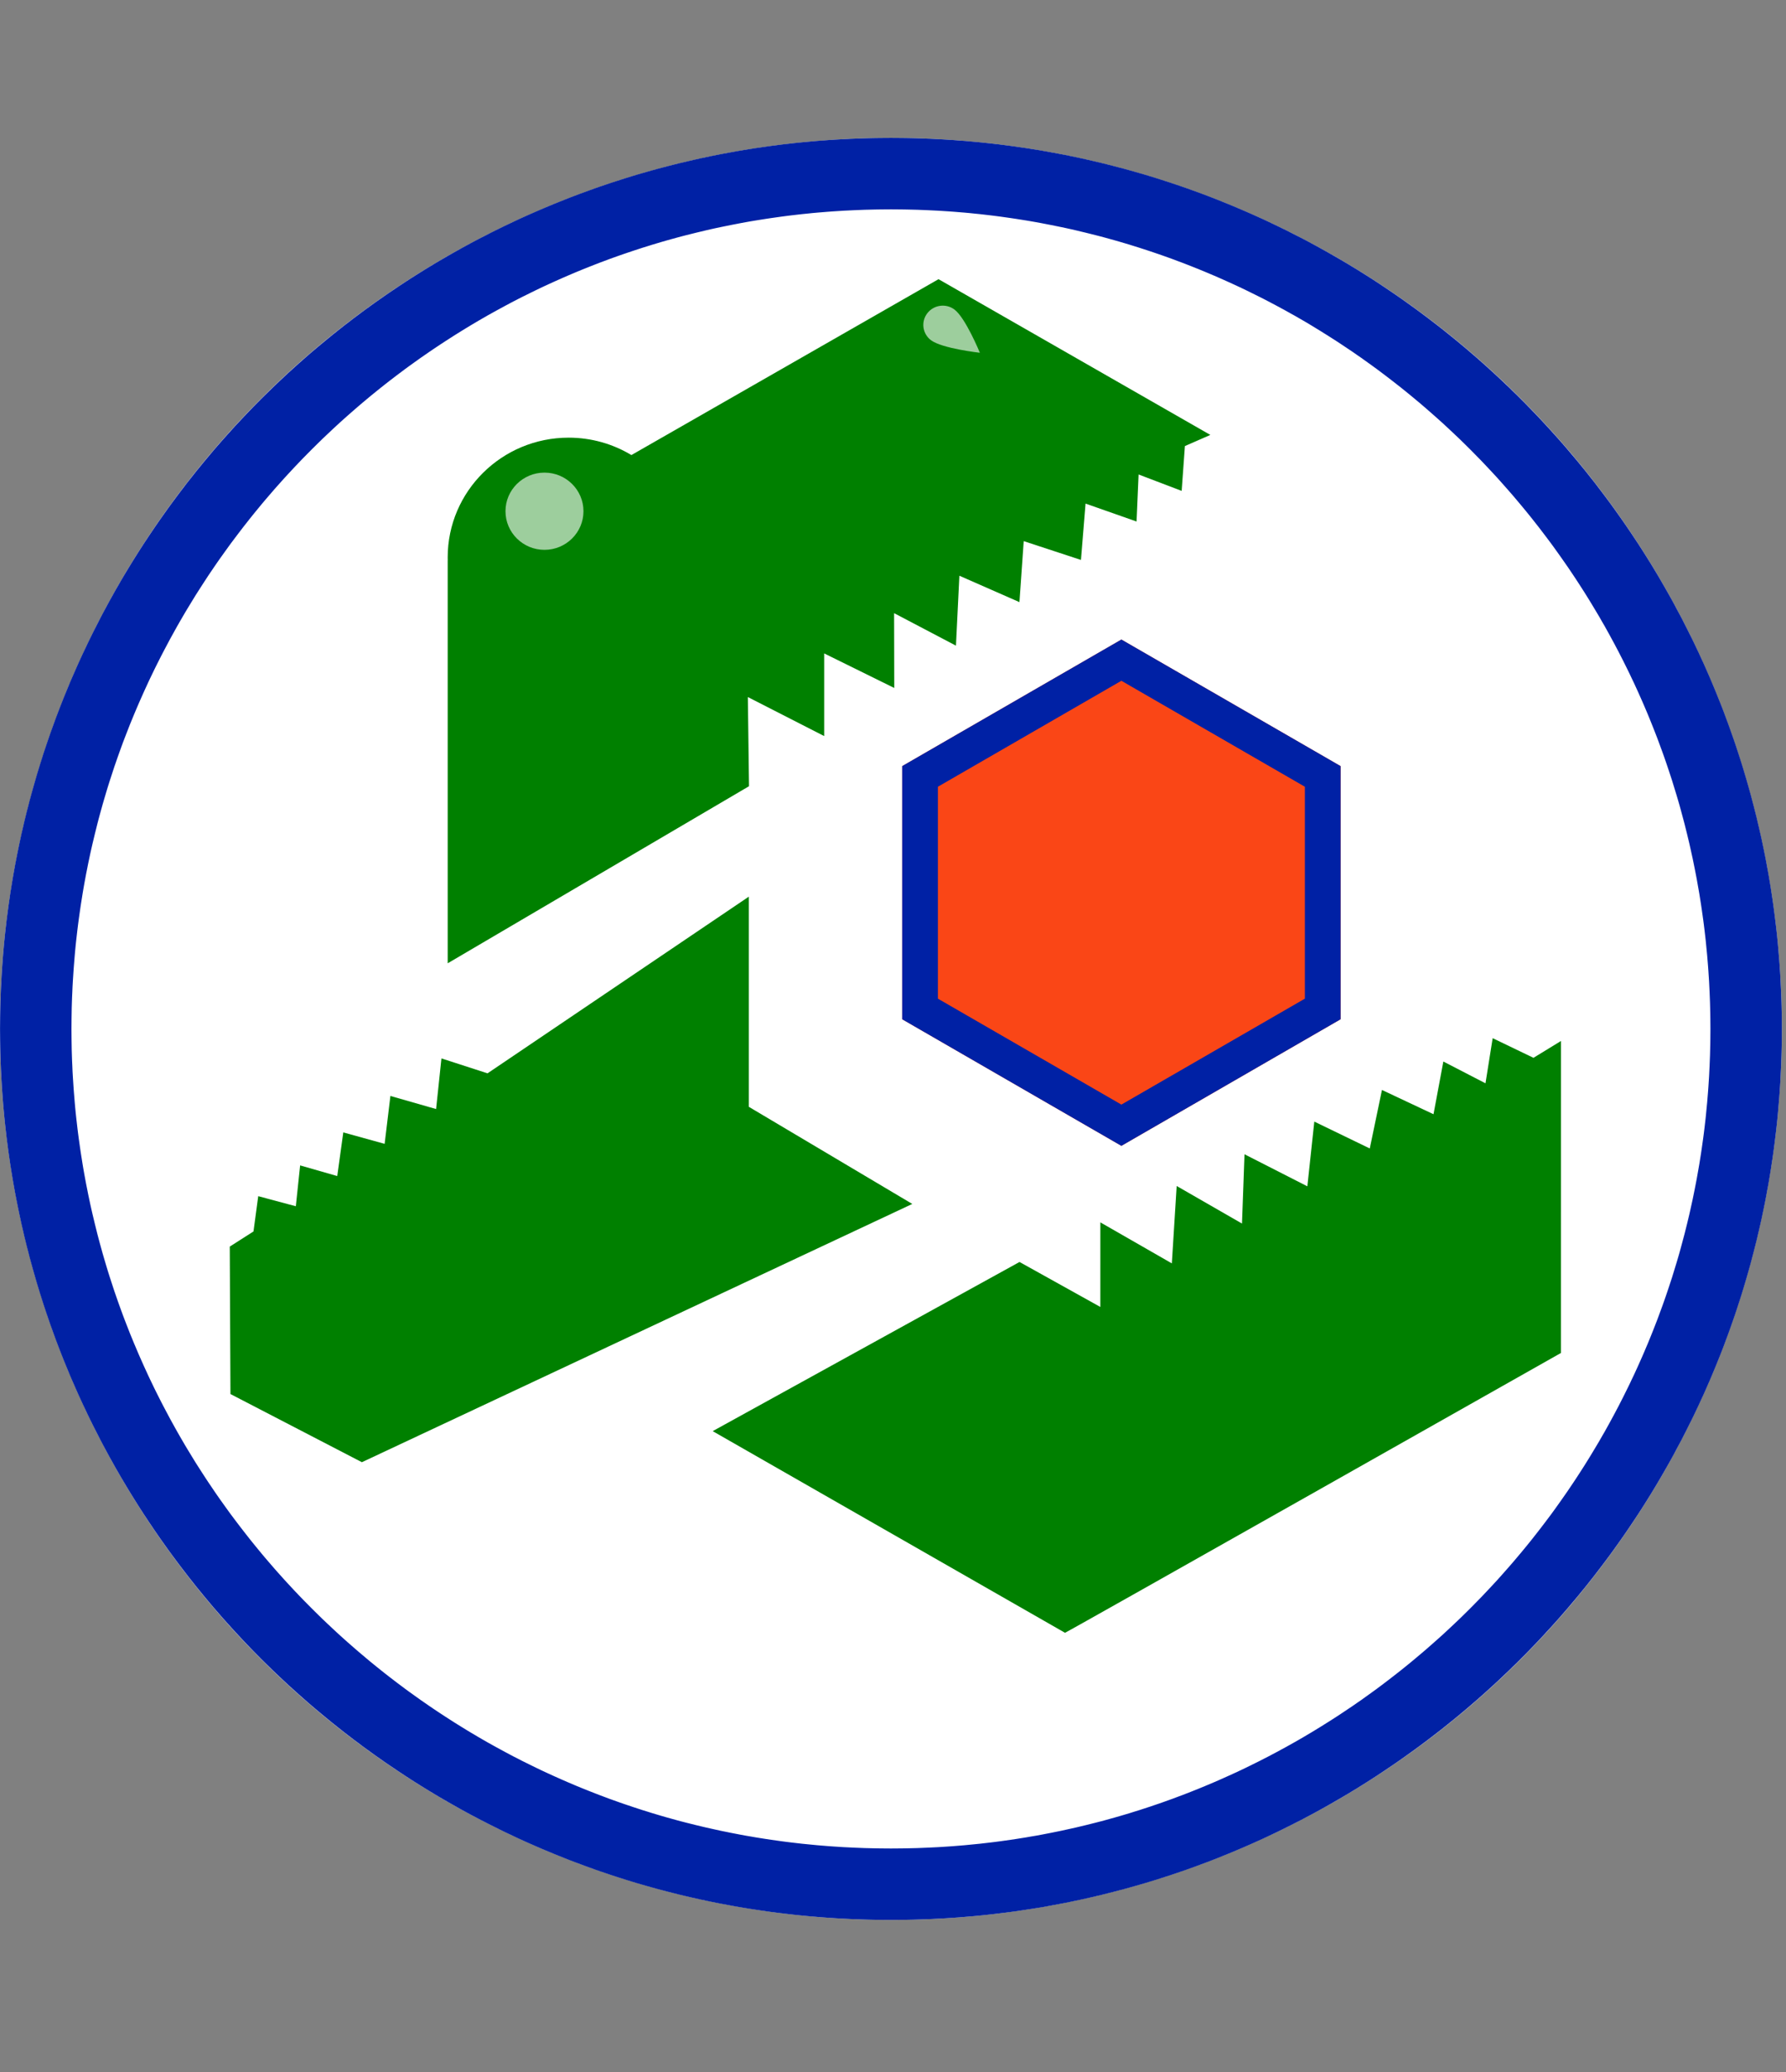
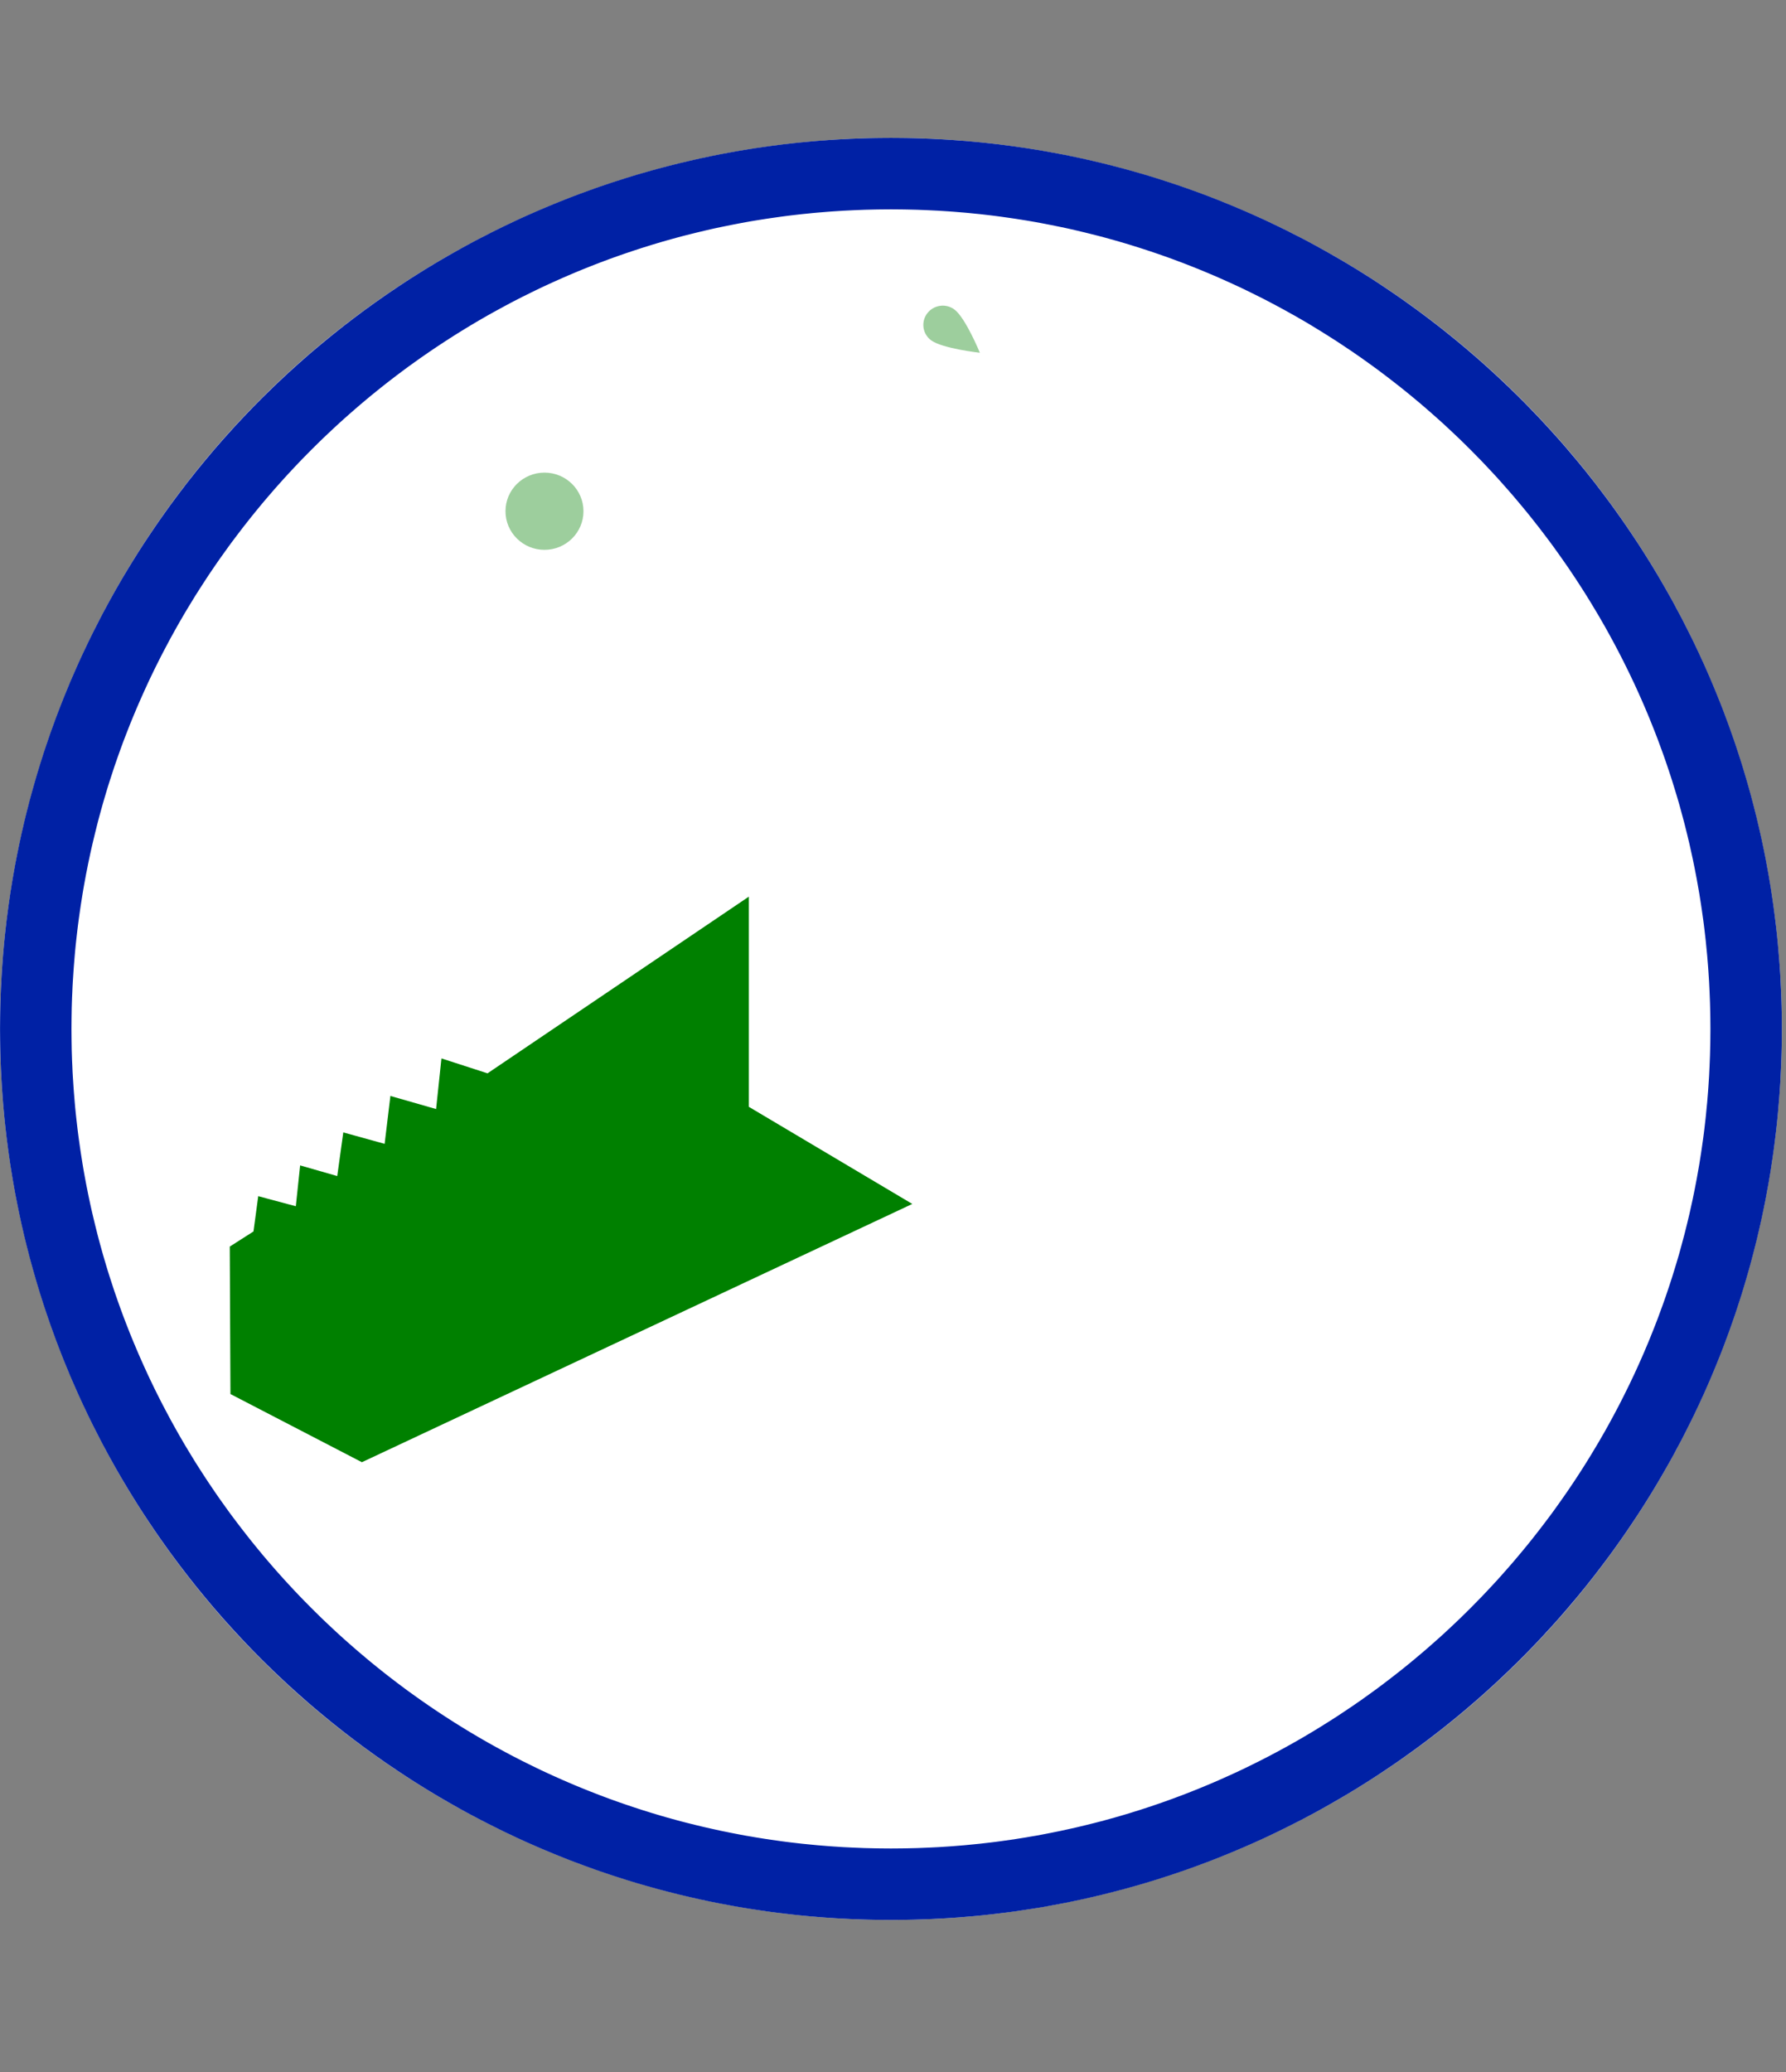
<svg xmlns="http://www.w3.org/2000/svg" width="100%" height="100%" viewBox="0 0 125 145" version="1.1" xml:space="preserve" style="fill-rule:evenodd;clip-rule:evenodd;stroke-linejoin:round;stroke-miterlimit:1.414;">
  <rect x="0" y="0" width="125" height="145" fill="#808080" stroke="none" />
  <g id="layer1" transform="matrix(1,0,0,1,-235.922,-349.889)">
    <g transform="matrix(2.957,0,0,2.957,259.598,184.991)">
      <circle cx="13.081" cy="80.116" r="21.087" style="fill:white;" />
      <path d="M13.217,59.03L13.353,59.031L13.489,59.033L13.625,59.036L13.76,59.04L13.895,59.045L14.03,59.05L14.165,59.057L14.3,59.064L14.434,59.072L14.568,59.081L14.702,59.091L14.836,59.101L14.969,59.113L15.103,59.125L15.236,59.138L15.368,59.152L15.501,59.167L15.633,59.182L15.765,59.199L15.897,59.216L16.028,59.234L16.159,59.253L16.29,59.272L16.421,59.293L16.551,59.314L16.682,59.336L16.812,59.359L16.941,59.383L17.07,59.407L17.2,59.432L17.328,59.458L17.457,59.485L17.585,59.512L17.713,59.541L17.841,59.57L17.968,59.6L18.095,59.63L18.222,59.662L18.348,59.694L18.474,59.727L18.6,59.76L18.726,59.795L18.851,59.83L18.976,59.866L19.1,59.902L19.225,59.94L19.349,59.978L19.472,60.017L19.595,60.057L19.718,60.097L19.841,60.138L19.963,60.18L20.085,60.222L20.207,60.266L20.328,60.31L20.449,60.354L20.57,60.4L20.69,60.446L20.81,60.493L20.929,60.541L21.048,60.589L21.167,60.638L21.285,60.688L21.404,60.738L21.521,60.789L21.639,60.841L21.755,60.893L21.872,60.946L21.988,61L22.104,61.055L22.219,61.11L22.334,61.166L22.449,61.222L22.563,61.28L22.677,61.338L22.791,61.396L22.904,61.455L23.016,61.515L23.129,61.576L23.24,61.637L23.352,61.699L23.463,61.762L23.573,61.825L23.684,61.889L23.793,61.953L23.903,62.018L24.012,62.084L24.12,62.15L24.228,62.217L24.336,62.285L24.443,62.353L24.55,62.422L24.656,62.492L24.762,62.562L24.867,62.633L24.972,62.704L25.077,62.776L25.181,62.849L25.284,62.922L25.387,62.996L25.49,63.07L25.592,63.145L25.694,63.221L25.795,63.297L25.896,63.374L25.996,63.451L26.096,63.529L26.196,63.608L26.294,63.687L26.393,63.767L26.491,63.847L26.588,63.928L26.685,64.009L26.781,64.091L26.877,64.174L26.973,64.257L27.068,64.341L27.162,64.425L27.256,64.51L27.349,64.595L27.442,64.681L27.535,64.768L27.626,64.855L27.718,64.942L27.808,65.031L27.899,65.119L27.988,65.208L28.078,65.298L28.166,65.388L28.254,65.479L28.342,65.57L28.429,65.662L28.516,65.755L28.601,65.847L28.687,65.941L28.772,66.035L28.856,66.129L28.94,66.224L29.023,66.319L29.105,66.415L29.187,66.512L29.269,66.609L29.35,66.706L29.43,66.804L29.51,66.902L29.589,67.001L29.668,67.101L29.746,67.2L29.823,67.301L29.9,67.402L29.976,67.503L30.052,67.605L30.127,67.707L30.201,67.809L30.275,67.913L30.348,68.016L30.421,68.12L30.493,68.225L30.564,68.33L30.635,68.435L30.705,68.541L30.775,68.647L30.844,68.754L30.912,68.861L30.98,68.969L31.047,69.077L31.113,69.185L31.179,69.294L31.244,69.403L31.308,69.513L31.372,69.623L31.435,69.734L31.498,69.845L31.56,69.956L31.621,70.068L31.681,70.181L31.741,70.293L31.801,70.406L31.859,70.52L31.917,70.634L31.974,70.748L32.031,70.862L32.087,70.977L32.142,71.093L32.197,71.209L32.25,71.325L32.304,71.441L32.356,71.558L32.408,71.676L32.459,71.793L32.509,71.911L32.559,72.03L32.608,72.149L32.656,72.268L32.704,72.387L32.751,72.507L32.797,72.627L32.842,72.748L32.887,72.869L32.931,72.99L32.974,73.112L33.017,73.234L33.059,73.356L33.1,73.479L33.14,73.601L33.18,73.725L33.219,73.848L33.257,73.972L33.294,74.097L33.331,74.221L33.367,74.346L33.402,74.471L33.437,74.597L33.47,74.723L33.503,74.849L33.535,74.975L33.567,75.102L33.597,75.229L33.627,75.356L33.656,75.484L33.685,75.612L33.712,75.74L33.739,75.869L33.765,75.997L33.79,76.126L33.814,76.256L33.838,76.385L33.861,76.515L33.883,76.645L33.904,76.776L33.924,76.906L33.944,77.037L33.963,77.169L33.981,77.3L33.998,77.432L34.014,77.564L34.03,77.696L34.045,77.829L34.059,77.961L34.072,78.094L34.084,78.227L34.095,78.361L34.106,78.495L34.116,78.628L34.125,78.763L34.133,78.897L34.14,79.032L34.146,79.166L34.152,79.301L34.157,79.437L34.161,79.572L34.164,79.708L34.166,79.844L34.167,79.98L34.168,80.116L34.167,80.252L34.166,80.388L34.164,80.524L34.161,80.66L34.157,80.795L34.152,80.931L34.146,81.066L34.14,81.2L34.133,81.335L34.125,81.469L34.116,81.603L34.106,81.737L34.095,81.871L34.084,82.005L34.072,82.138L34.059,82.271L34.045,82.403L34.03,82.536L34.014,82.668L33.998,82.8L33.981,82.932L33.963,83.063L33.944,83.195L33.924,83.325L33.904,83.456L33.883,83.587L33.861,83.717L33.838,83.847L33.814,83.976L33.79,84.106L33.765,84.235L33.739,84.363L33.712,84.492L33.685,84.62L33.656,84.748L33.627,84.876L33.597,85.003L33.567,85.13L33.535,85.257L33.503,85.383L33.47,85.509L33.437,85.635L33.402,85.761L33.367,85.886L33.331,86.011L33.294,86.135L33.257,86.26L33.219,86.384L33.18,86.507L33.14,86.63L33.1,86.753L33.059,86.876L33.017,86.998L32.974,87.12L32.931,87.242L32.887,87.363L32.842,87.484L32.797,87.605L32.751,87.725L32.704,87.845L32.656,87.964L32.608,88.083L32.559,88.202L32.509,88.321L32.459,88.439L32.408,88.556L32.356,88.674L32.304,88.791L32.25,88.907L32.197,89.023L32.142,89.139L32.087,89.255L32.031,89.37L31.974,89.484L31.917,89.598L31.859,89.712L31.801,89.826L31.741,89.939L31.681,90.051L31.621,90.164L31.56,90.276L31.498,90.387L31.435,90.498L31.372,90.609L31.308,90.719L31.244,90.828L31.179,90.938L31.113,91.047L31.047,91.155L30.98,91.263L30.912,91.371L30.844,91.478L30.775,91.585L30.705,91.691L30.635,91.797L30.564,91.902L30.493,92.007L30.421,92.112L30.348,92.216L30.275,92.319L30.201,92.423L30.127,92.525L30.052,92.627L29.976,92.729L29.9,92.83L29.823,92.931L29.746,93.031L29.668,93.131L29.589,93.231L29.51,93.33L29.43,93.428L29.35,93.526L29.269,93.623L29.187,93.72L29.105,93.817L29.023,93.912L28.94,94.008L28.856,94.103L28.772,94.197L28.687,94.291L28.601,94.384L28.516,94.477L28.429,94.57L28.342,94.662L28.254,94.753L28.166,94.844L28.078,94.934L27.988,95.024L27.899,95.113L27.808,95.201L27.718,95.29L27.626,95.377L27.535,95.464L27.442,95.551L27.349,95.637L27.256,95.722L27.162,95.807L27.068,95.891L26.973,95.975L26.877,96.058L26.781,96.141L26.685,96.223L26.588,96.304L26.491,96.385L26.393,96.465L26.294,96.545L26.196,96.624L26.096,96.703L25.996,96.781L25.896,96.858L25.795,96.935L25.694,97.011L25.592,97.087L25.49,97.162L25.387,97.236L25.284,97.31L25.181,97.383L25.077,97.456L24.972,97.528L24.867,97.599L24.762,97.67L24.656,97.74L24.55,97.81L24.443,97.879L24.336,97.947L24.228,98.015L24.12,98.082L24.012,98.148L23.903,98.214L23.793,98.279L23.684,98.343L23.573,98.407L23.463,98.47L23.352,98.533L23.24,98.595L23.129,98.656L23.016,98.717L22.904,98.776L22.791,98.836L22.677,98.894L22.563,98.952L22.449,99.009L22.334,99.066L22.219,99.122L22.104,99.177L21.988,99.232L21.872,99.286L21.755,99.339L21.639,99.391L21.521,99.443L21.404,99.494L21.285,99.544L21.167,99.594L21.048,99.643L20.929,99.691L20.81,99.739L20.69,99.786L20.57,99.832L20.449,99.877L20.328,99.922L20.207,99.966L20.085,100.01L19.963,100.052L19.841,100.094L19.718,100.135L19.595,100.175L19.472,100.215L19.349,100.254L19.225,100.292L19.1,100.33L18.976,100.366L18.851,100.402L18.726,100.437L18.6,100.472L18.474,100.505L18.348,100.538L18.222,100.57L18.095,100.602L17.968,100.632L17.841,100.662L17.713,100.691L17.585,100.72L17.457,100.747L17.328,100.774L17.2,100.8L17.07,100.825L16.941,100.849L16.812,100.873L16.682,100.896L16.551,100.918L16.421,100.939L16.29,100.959L16.159,100.979L16.028,100.998L15.897,101.016L15.765,101.033L15.633,101.049L15.501,101.065L15.368,101.08L15.236,101.094L15.103,101.107L14.969,101.119L14.836,101.13L14.702,101.141L14.568,101.151L14.434,101.16L14.3,101.168L14.165,101.175L14.03,101.182L13.895,101.187L13.76,101.192L13.625,101.196L13.489,101.199L13.353,101.201L13.217,101.202L13.081,101.203L12.945,101.202L12.809,101.201L12.673,101.199L12.537,101.196L12.402,101.192L12.266,101.187L12.131,101.182L11.996,101.175L11.862,101.168L11.727,101.16L11.593,101.151L11.459,101.141L11.326,101.13L11.192,101.119L11.059,101.107L10.926,101.094L10.793,101.08L10.661,101.065L10.529,101.049L10.397,101.033L10.265,101.016L10.134,100.998L10.002,100.979L9.871,100.959L9.741,100.939L9.61,100.918L9.48,100.896L9.35,100.873L9.221,100.849L9.091,100.825L8.962,100.8L8.833,100.774L8.705,100.747L8.577,100.72L8.449,100.691L8.321,100.662L8.194,100.632L8.067,100.602L7.94,100.57L7.814,100.538L7.687,100.505L7.562,100.472L7.436,100.437L7.311,100.402L7.186,100.366L7.061,100.33L6.937,100.292L6.813,100.254L6.69,100.215L6.566,100.175L6.443,100.135L6.321,100.094L6.198,100.052L6.077,100.01L5.955,99.966L5.834,99.922L5.713,99.877L5.592,99.832L5.472,99.786L5.352,99.739L5.233,99.691L5.113,99.643L4.995,99.594L4.876,99.544L4.758,99.494L4.641,99.443L4.523,99.391L4.406,99.339L4.29,99.286L4.174,99.232L4.058,99.177L3.942,99.122L3.827,99.066L3.713,99.009L3.598,98.952L3.485,98.894L3.371,98.836L3.258,98.776L3.145,98.717L3.033,98.656L2.921,98.595L2.81,98.533L2.699,98.47L2.588,98.407L2.478,98.343L2.368,98.279L2.259,98.214L2.15,98.148L2.042,98.082L1.934,98.015L1.826,97.947L1.719,97.879L1.612,97.81L1.506,97.74L1.4,97.67L1.295,97.599L1.19,97.528L1.085,97.456L0.981,97.383L0.877,97.31L0.774,97.236L0.672,97.162L0.569,97.087L0.468,97.011L0.366,96.935L0.266,96.858L0.165,96.781L0.066,96.703L-0.034,96.624L-0.133,96.545L-0.231,96.465L-0.329,96.385L-0.426,96.304L-0.523,96.223L-0.62,96.141L-0.716,96.058L-0.811,95.975L-0.906,95.891L-1,95.807L-1.094,95.722L-1.188,95.637L-1.28,95.551L-1.373,95.464L-1.465,95.377L-1.556,95.29L-1.647,95.201L-1.737,95.113L-1.827,95.024L-1.916,94.934L-2.005,94.844L-2.093,94.753L-2.18,94.662L-2.267,94.57L-2.354,94.477L-2.44,94.384L-2.525,94.291L-2.61,94.197L-2.694,94.103L-2.778,94.008L-2.861,93.912L-2.944,93.817L-3.026,93.72L-3.107,93.623L-3.188,93.526L-3.268,93.428L-3.348,93.33L-3.427,93.231L-3.506,93.131L-3.584,93.031L-3.661,92.931L-3.738,92.83L-3.814,92.729L-3.89,92.627L-3.965,92.525L-4.039,92.423L-4.113,92.319L-4.186,92.216L-4.259,92.112L-4.331,92.007L-4.402,91.902L-4.473,91.797L-4.543,91.691L-4.613,91.585L-4.682,91.478L-4.75,91.371L-4.818,91.263L-4.885,91.155L-4.951,91.047L-5.017,90.938L-5.082,90.828L-5.147,90.719L-5.21,90.609L-5.274,90.498L-5.336,90.387L-5.398,90.276L-5.459,90.164L-5.52,90.051L-5.58,89.939L-5.639,89.826L-5.697,89.712L-5.755,89.598L-5.813,89.484L-5.869,89.37L-5.925,89.255L-5.98,89.139L-6.035,89.023L-6.089,88.907L-6.142,88.791L-6.194,88.674L-6.246,88.556L-6.297,88.439L-6.348,88.321L-6.397,88.202L-6.446,88.083L-6.495,87.964L-6.542,87.845L-6.589,87.725L-6.635,87.605L-6.681,87.484L-6.725,87.363L-6.769,87.242L-6.813,87.12L-6.855,86.998L-6.897,86.876L-6.938,86.753L-6.979,86.63L-7.018,86.507L-7.057,86.384L-7.095,86.26L-7.133,86.135L-7.169,86.011L-7.205,85.886L-7.24,85.761L-7.275,85.635L-7.309,85.509L-7.341,85.383L-7.374,85.257L-7.405,85.13L-7.436,85.003L-7.465,84.876L-7.495,84.748L-7.523,84.62L-7.55,84.492L-7.577,84.363L-7.603,84.235L-7.628,84.106L-7.653,83.976L-7.676,83.847L-7.699,83.717L-7.721,83.587L-7.742,83.456L-7.763,83.325L-7.782,83.195L-7.801,83.063L-7.819,82.932L-7.836,82.8L-7.853,82.668L-7.868,82.536L-7.883,82.403L-7.897,82.271L-7.91,82.138L-7.922,82.005L-7.934,81.871L-7.944,81.737L-7.954,81.603L-7.963,81.469L-7.971,81.335L-7.978,81.2L-7.985,81.066L-7.99,80.931L-7.995,80.795L-7.999,80.66L-8.002,80.524L-8.004,80.388L-8.005,80.252L-8.006,80.116L-8.005,79.98L-8.004,79.844L-8.002,79.708L-7.999,79.572L-7.995,79.437L-7.99,79.301L-7.985,79.166L-7.978,79.032L-7.971,78.897L-7.963,78.763L-7.954,78.628L-7.944,78.495L-7.934,78.361L-7.922,78.227L-7.91,78.094L-7.897,77.961L-7.883,77.829L-7.868,77.696L-7.853,77.564L-7.836,77.432L-7.819,77.3L-7.801,77.169L-7.782,77.037L-7.763,76.906L-7.742,76.776L-7.721,76.645L-7.699,76.515L-7.676,76.385L-7.653,76.256L-7.628,76.126L-7.603,75.997L-7.577,75.869L-7.55,75.74L-7.523,75.612L-7.495,75.484L-7.465,75.356L-7.436,75.229L-7.405,75.102L-7.374,74.975L-7.341,74.849L-7.309,74.723L-7.275,74.597L-7.24,74.471L-7.205,74.346L-7.169,74.221L-7.133,74.097L-7.095,73.972L-7.057,73.848L-7.018,73.725L-6.979,73.601L-6.938,73.479L-6.897,73.356L-6.855,73.234L-6.813,73.112L-6.769,72.99L-6.725,72.869L-6.681,72.748L-6.635,72.627L-6.589,72.507L-6.542,72.387L-6.495,72.268L-6.446,72.149L-6.397,72.03L-6.348,71.911L-6.297,71.793L-6.246,71.676L-6.194,71.558L-6.142,71.441L-6.089,71.325L-6.035,71.209L-5.98,71.093L-5.925,70.977L-5.869,70.862L-5.813,70.748L-5.755,70.634L-5.697,70.52L-5.639,70.406L-5.58,70.293L-5.52,70.181L-5.459,70.068L-5.398,69.956L-5.336,69.845L-5.274,69.734L-5.21,69.623L-5.147,69.513L-5.082,69.403L-5.017,69.294L-4.951,69.185L-4.885,69.077L-4.818,68.969L-4.75,68.861L-4.682,68.754L-4.613,68.647L-4.543,68.541L-4.473,68.435L-4.402,68.33L-4.331,68.225L-4.259,68.12L-4.186,68.016L-4.113,67.913L-4.039,67.809L-3.965,67.707L-3.89,67.605L-3.814,67.503L-3.738,67.402L-3.661,67.301L-3.584,67.2L-3.506,67.101L-3.427,67.001L-3.348,66.902L-3.268,66.804L-3.188,66.706L-3.107,66.609L-3.026,66.512L-2.944,66.415L-2.861,66.319L-2.778,66.224L-2.694,66.129L-2.61,66.035L-2.525,65.941L-2.44,65.847L-2.354,65.755L-2.267,65.662L-2.18,65.57L-2.093,65.479L-2.005,65.388L-1.916,65.298L-1.827,65.208L-1.737,65.119L-1.647,65.031L-1.556,64.942L-1.465,64.855L-1.373,64.768L-1.28,64.681L-1.188,64.595L-1.094,64.51L-1,64.425L-0.906,64.341L-0.811,64.257L-0.716,64.174L-0.62,64.091L-0.523,64.009L-0.426,63.928L-0.329,63.847L-0.231,63.767L-0.133,63.687L-0.034,63.608L0.066,63.529L0.165,63.451L0.266,63.374L0.366,63.297L0.468,63.221L0.569,63.145L0.672,63.07L0.774,62.996L0.877,62.922L0.981,62.849L1.085,62.776L1.19,62.704L1.295,62.633L1.4,62.562L1.506,62.492L1.612,62.422L1.719,62.353L1.826,62.285L1.934,62.217L2.042,62.15L2.15,62.084L2.259,62.018L2.368,61.953L2.478,61.889L2.588,61.825L2.699,61.762L2.81,61.699L2.921,61.637L3.033,61.576L3.145,61.515L3.258,61.455L3.371,61.396L3.485,61.338L3.598,61.28L3.713,61.222L3.827,61.166L3.942,61.11L4.058,61.055L4.174,61L4.29,60.946L4.406,60.893L4.523,60.841L4.641,60.789L4.758,60.738L4.876,60.688L4.995,60.638L5.113,60.589L5.233,60.541L5.352,60.493L5.472,60.446L5.592,60.4L5.713,60.354L5.834,60.31L5.955,60.266L6.077,60.222L6.198,60.18L6.321,60.138L6.443,60.097L6.566,60.057L6.69,60.017L6.813,59.978L6.937,59.94L7.061,59.902L7.186,59.866L7.311,59.83L7.436,59.795L7.562,59.76L7.687,59.727L7.814,59.694L7.94,59.662L8.067,59.63L8.194,59.6L8.321,59.57L8.449,59.541L8.577,59.512L8.705,59.485L8.833,59.458L8.962,59.432L9.091,59.407L9.221,59.383L9.35,59.359L9.48,59.336L9.61,59.314L9.741,59.293L9.871,59.272L10.002,59.253L10.134,59.234L10.265,59.216L10.397,59.199L10.529,59.182L10.661,59.167L10.793,59.152L10.926,59.138L11.059,59.125L11.192,59.113L11.326,59.101L11.459,59.091L11.593,59.081L11.727,59.072L11.862,59.064L11.996,59.057L12.131,59.05L12.266,59.045L12.402,59.04L12.537,59.036L12.673,59.033L12.809,59.031L12.945,59.03L13.081,59.029L13.217,59.03ZM12.955,60.721L12.83,60.722L12.705,60.724L12.58,60.727L12.455,60.73L12.331,60.735L12.206,60.74L12.082,60.746L11.958,60.752L11.835,60.76L11.711,60.768L11.588,60.777L11.465,60.787L11.342,60.797L11.22,60.808L11.097,60.821L10.975,60.833L10.853,60.847L10.732,60.861L10.61,60.876L10.489,60.892L10.368,60.909L10.248,60.926L10.127,60.944L10.007,60.963L9.887,60.982L9.767,61.002L9.648,61.023L9.529,61.045L9.41,61.068L9.291,61.091L9.173,61.115L9.055,61.139L8.937,61.164L8.819,61.19L8.702,61.217L8.585,61.245L8.468,61.273L8.352,61.302L8.235,61.331L8.119,61.361L8.004,61.392L7.888,61.424L7.773,61.456L7.658,61.489L7.544,61.523L7.43,61.557L7.316,61.593L7.202,61.628L7.089,61.665L6.976,61.702L6.863,61.74L6.751,61.778L6.639,61.817L6.527,61.857L6.415,61.897L6.304,61.939L6.194,61.98L6.083,62.023L5.973,62.066L5.863,62.11L5.753,62.154L5.644,62.199L5.535,62.245L5.427,62.291L5.319,62.338L5.211,62.386L5.103,62.434L4.996,62.483L4.889,62.532L4.783,62.582L4.677,62.633L4.571,62.685L4.466,62.737L4.36,62.789L4.256,62.842L4.151,62.896L4.047,62.951L3.944,63.006L3.841,63.062L3.738,63.118L3.635,63.175L3.533,63.232L3.432,63.29L3.33,63.349L3.229,63.408L3.129,63.468L3.028,63.529L2.929,63.59L2.829,63.652L2.73,63.714L2.632,63.777L2.534,63.84L2.436,63.904L2.338,63.969L2.241,64.034L2.145,64.099L2.049,64.166L1.953,64.232L1.858,64.3L1.763,64.368L1.668,64.436L1.574,64.505L1.481,64.575L1.387,64.645L1.295,64.716L1.202,64.787L1.11,64.859L1.019,64.931L0.928,65.004L0.838,65.077L0.747,65.151L0.658,65.226L0.569,65.3L0.48,65.376L0.392,65.452L0.304,65.529L0.216,65.606L0.13,65.683L0.043,65.761L-0.043,65.84L-0.128,65.919L-0.213,65.999L-0.298,66.079L-0.382,66.159L-0.465,66.24L-0.548,66.322L-0.631,66.404L-0.713,66.487L-0.795,66.57L-0.876,66.653L-0.956,66.737L-1.037,66.822L-1.116,66.907L-1.195,66.992L-1.274,67.078L-1.352,67.165L-1.43,67.252L-1.507,67.339L-1.583,67.427L-1.659,67.515L-1.735,67.604L-1.81,67.693L-1.884,67.783L-1.958,67.873L-2.031,67.963L-2.104,68.054L-2.176,68.146L-2.248,68.237L-2.319,68.33L-2.39,68.423L-2.46,68.516L-2.53,68.609L-2.599,68.703L-2.667,68.798L-2.735,68.893L-2.803,68.988L-2.87,69.084L-2.936,69.18L-3.001,69.276L-3.067,69.373L-3.131,69.471L-3.195,69.569L-3.258,69.667L-3.321,69.765L-3.384,69.864L-3.445,69.964L-3.506,70.064L-3.567,70.164L-3.627,70.264L-3.686,70.365L-3.745,70.467L-3.803,70.568L-3.86,70.67L-3.917,70.773L-3.974,70.876L-4.029,70.979L-4.084,71.083L-4.139,71.187L-4.193,71.291L-4.246,71.396L-4.299,71.501L-4.351,71.606L-4.402,71.712L-4.453,71.818L-4.503,71.924L-4.552,72.031L-4.601,72.138L-4.649,72.246L-4.697,72.354L-4.744,72.462L-4.79,72.57L-4.836,72.679L-4.881,72.789L-4.926,72.898L-4.969,73.008L-5.012,73.118L-5.055,73.229L-5.097,73.339L-5.138,73.451L-5.178,73.562L-5.218,73.674L-5.257,73.786L-5.296,73.898L-5.333,74.011L-5.37,74.124L-5.407,74.237L-5.443,74.351L-5.478,74.465L-5.512,74.579L-5.546,74.694L-5.579,74.808L-5.611,74.923L-5.643,75.039L-5.674,75.154L-5.704,75.27L-5.733,75.387L-5.762,75.503L-5.79,75.62L-5.818,75.737L-5.845,75.854L-5.871,75.972L-5.896,76.09L-5.921,76.208L-5.944,76.326L-5.968,76.445L-5.99,76.564L-6.012,76.683L-6.033,76.802L-6.053,76.922L-6.072,77.042L-6.091,77.162L-6.109,77.283L-6.126,77.403L-6.143,77.524L-6.159,77.645L-6.174,77.767L-6.188,77.888L-6.202,78.01L-6.215,78.132L-6.227,78.255L-6.238,78.377L-6.248,78.5L-6.258,78.623L-6.267,78.746L-6.275,78.87L-6.283,78.993L-6.29,79.117L-6.295,79.241L-6.301,79.366L-6.305,79.49L-6.309,79.615L-6.311,79.74L-6.313,79.865L-6.314,79.99L-6.315,80.116L-6.314,80.242L-6.313,80.367L-6.311,80.492L-6.309,80.617L-6.305,80.742L-6.301,80.866L-6.295,80.991L-6.29,81.115L-6.283,81.239L-6.275,81.362L-6.267,81.486L-6.258,81.609L-6.248,81.732L-6.238,81.855L-6.227,81.977L-6.215,82.1L-6.202,82.222L-6.188,82.344L-6.174,82.465L-6.159,82.587L-6.143,82.708L-6.126,82.829L-6.109,82.949L-6.091,83.07L-6.072,83.19L-6.053,83.31L-6.033,83.43L-6.012,83.549L-5.99,83.668L-5.968,83.787L-5.944,83.906L-5.921,84.024L-5.896,84.142L-5.871,84.26L-5.845,84.378L-5.818,84.495L-5.79,84.612L-5.762,84.729L-5.733,84.845L-5.704,84.962L-5.674,85.077L-5.643,85.193L-5.611,85.308L-5.579,85.424L-5.546,85.538L-5.512,85.653L-5.478,85.767L-5.443,85.881L-5.407,85.995L-5.37,86.108L-5.333,86.221L-5.296,86.334L-5.257,86.446L-5.218,86.558L-5.178,86.67L-5.138,86.781L-5.097,86.892L-5.055,87.003L-5.012,87.114L-4.969,87.224L-4.926,87.334L-4.881,87.443L-4.836,87.553L-4.79,87.661L-4.744,87.77L-4.697,87.878L-4.649,87.986L-4.601,88.094L-4.552,88.201L-4.503,88.308L-4.453,88.414L-4.402,88.52L-4.351,88.626L-4.299,88.731L-4.246,88.836L-4.193,88.941L-4.139,89.045L-4.084,89.149L-4.029,89.253L-3.974,89.356L-3.917,89.459L-3.86,89.562L-3.803,89.664L-3.745,89.765L-3.686,89.867L-3.627,89.968L-3.567,90.068L-3.506,90.168L-3.445,90.268L-3.384,90.368L-3.321,90.467L-3.258,90.565L-3.195,90.663L-3.131,90.761L-3.067,90.858L-3.001,90.955L-2.936,91.052L-2.87,91.148L-2.803,91.244L-2.735,91.339L-2.667,91.434L-2.599,91.529L-2.53,91.623L-2.46,91.716L-2.39,91.809L-2.319,91.902L-2.248,91.994L-2.176,92.086L-2.104,92.178L-2.031,92.269L-1.958,92.359L-1.884,92.449L-1.81,92.539L-1.735,92.628L-1.659,92.717L-1.583,92.805L-1.507,92.893L-1.43,92.98L-1.352,93.067L-1.274,93.154L-1.195,93.24L-1.116,93.325L-1.037,93.41L-0.956,93.495L-0.876,93.579L-0.795,93.662L-0.713,93.745L-0.631,93.828L-0.548,93.91L-0.465,93.992L-0.382,94.073L-0.298,94.153L-0.213,94.233L-0.128,94.313L-0.043,94.392L0.043,94.471L0.13,94.549L0.216,94.626L0.304,94.703L0.392,94.78L0.48,94.856L0.569,94.931L0.658,95.006L0.747,95.081L0.838,95.155L0.928,95.228L1.019,95.301L1.11,95.373L1.202,95.445L1.295,95.516L1.387,95.587L1.481,95.657L1.574,95.727L1.668,95.796L1.763,95.864L1.858,95.932L1.953,96L2.049,96.066L2.145,96.133L2.241,96.198L2.338,96.263L2.436,96.328L2.534,96.392L2.632,96.455L2.73,96.518L2.829,96.58L2.929,96.642L3.028,96.703L3.129,96.764L3.229,96.823L3.33,96.883L3.432,96.942L3.533,97L3.635,97.057L3.738,97.114L3.841,97.17L3.944,97.226L4.047,97.281L4.151,97.336L4.256,97.389L4.36,97.443L4.466,97.495L4.571,97.547L4.677,97.599L4.783,97.65L4.889,97.7L4.996,97.749L5.103,97.798L5.211,97.846L5.319,97.894L5.427,97.941L5.535,97.987L5.644,98.033L5.753,98.078L5.863,98.122L5.973,98.166L6.083,98.209L6.194,98.252L6.304,98.293L6.415,98.335L6.527,98.375L6.639,98.415L6.751,98.454L6.863,98.492L6.976,98.53L7.089,98.567L7.202,98.604L7.316,98.639L7.43,98.675L7.544,98.709L7.658,98.743L7.773,98.776L7.888,98.808L8.004,98.84L8.119,98.871L8.235,98.901L8.352,98.93L8.468,98.959L8.585,98.987L8.702,99.015L8.819,99.041L8.937,99.067L9.055,99.093L9.173,99.117L9.291,99.141L9.41,99.164L9.529,99.187L9.648,99.209L9.767,99.229L9.887,99.25L10.007,99.269L10.127,99.288L10.247,99.306L10.368,99.323L10.489,99.34L10.61,99.356L10.732,99.371L10.853,99.385L10.975,99.399L11.097,99.411L11.22,99.423L11.342,99.435L11.465,99.445L11.588,99.455L11.711,99.464L11.835,99.472L11.958,99.48L12.082,99.486L12.206,99.492L12.331,99.497L12.455,99.502L12.58,99.505L12.705,99.508L12.83,99.51L12.955,99.511L13.081,99.512L13.206,99.511L13.332,99.51L13.457,99.508L13.582,99.505L13.707,99.502L13.831,99.497L13.955,99.492L14.08,99.486L14.203,99.48L14.327,99.472L14.451,99.464L14.574,99.455L14.697,99.445L14.82,99.435L14.942,99.423L15.065,99.411L15.187,99.399L15.308,99.385L15.43,99.371L15.551,99.356L15.673,99.34L15.794,99.323L15.914,99.306L16.035,99.288L16.155,99.269L16.275,99.25L16.394,99.229L16.514,99.209L16.633,99.187L16.752,99.164L16.871,99.141L16.989,99.117L17.107,99.093L17.225,99.067L17.343,99.041L17.46,99.015L17.577,98.987L17.694,98.959L17.81,98.93L17.926,98.901L18.042,98.871L18.158,98.84L18.273,98.808L18.388,98.776L18.503,98.743L18.618,98.709L18.732,98.675L18.846,98.639L18.96,98.604L19.073,98.567L19.186,98.53L19.299,98.492L19.411,98.454L19.523,98.415L19.635,98.375L19.746,98.335L19.857,98.293L19.968,98.252L20.079,98.209L20.189,98.166L20.299,98.122L20.408,98.078L20.517,98.033L20.626,97.987L20.735,97.941L20.843,97.894L20.951,97.846L21.058,97.798L21.166,97.749L21.272,97.7L21.379,97.65L21.485,97.599L21.591,97.547L21.696,97.495L21.801,97.443L21.906,97.389L22.01,97.336L22.114,97.281L22.218,97.226L22.321,97.17L22.424,97.114L22.526,97.057L22.628,97L22.73,96.942L22.832,96.883L22.933,96.823L23.033,96.764L23.133,96.703L23.233,96.642L23.332,96.58L23.431,96.518L23.53,96.455L23.628,96.392L23.726,96.328L23.823,96.263L23.92,96.198L24.017,96.133L24.113,96.066L24.209,96L24.304,95.932L24.399,95.864L24.493,95.796L24.588,95.727L24.681,95.657L24.774,95.587L24.867,95.516L24.959,95.445L25.051,95.373L25.143,95.301L25.234,95.228L25.324,95.155L25.414,95.081L25.504,95.006L25.593,94.931L25.682,94.856L25.77,94.78L25.858,94.703L25.945,94.626L26.032,94.549L26.119,94.471L26.205,94.392L26.29,94.313L26.375,94.233L26.46,94.153L26.544,94.073L26.627,93.992L26.71,93.91L26.793,93.828L26.875,93.745L26.956,93.662L27.038,93.579L27.118,93.495L27.198,93.41L27.278,93.325L27.357,93.24L27.436,93.154L27.514,93.067L27.591,92.98L27.668,92.893L27.745,92.805L27.821,92.717L27.896,92.628L27.971,92.539L28.046,92.449L28.12,92.359L28.193,92.269L28.266,92.178L28.338,92.086L28.41,91.994L28.481,91.902L28.552,91.809L28.622,91.716L28.692,91.623L28.761,91.529L28.829,91.434L28.897,91.339L28.964,91.244L29.031,91.148L29.098,91.052L29.163,90.955L29.228,90.859L29.293,90.761L29.357,90.663L29.42,90.565L29.483,90.467L29.545,90.368L29.607,90.268L29.668,90.168L29.728,90.068L29.788,89.968L29.848,89.867L29.906,89.765L29.965,89.664L30.022,89.562L30.079,89.459L30.135,89.356L30.191,89.253L30.246,89.149L30.301,89.045L30.354,88.941L30.408,88.836L30.46,88.731L30.512,88.626L30.564,88.52L30.614,88.414L30.665,88.308L30.714,88.201L30.763,88.094L30.811,87.986L30.859,87.878L30.906,87.77L30.952,87.661L30.998,87.553L31.043,87.443L31.087,87.334L31.131,87.224L31.174,87.114L31.217,87.003L31.258,86.893L31.299,86.781L31.34,86.67L31.38,86.558L31.419,86.446L31.457,86.334L31.495,86.221L31.532,86.108L31.569,85.995L31.604,85.881L31.639,85.767L31.674,85.653L31.708,85.538L31.741,85.424L31.773,85.308L31.804,85.193L31.835,85.077L31.866,84.962L31.895,84.845L31.924,84.729L31.952,84.612L31.98,84.495L32.006,84.378L32.032,84.26L32.058,84.142L32.082,84.024L32.106,83.906L32.129,83.787L32.152,83.668L32.173,83.549L32.194,83.43L32.215,83.31L32.234,83.19L32.253,83.07L32.271,82.949L32.288,82.829L32.305,82.708L32.321,82.587L32.336,82.465L32.35,82.344L32.364,82.222L32.376,82.1L32.388,81.977L32.4,81.855L32.41,81.732L32.42,81.609L32.429,81.486L32.437,81.362L32.445,81.239L32.451,81.115L32.457,80.991L32.462,80.866L32.467,80.742L32.47,80.617L32.473,80.492L32.475,80.367L32.476,80.242L32.477,80.116L32.476,79.99L32.475,79.865L32.473,79.74L32.47,79.615L32.467,79.49L32.462,79.366L32.457,79.241L32.451,79.117L32.445,78.993L32.437,78.87L32.429,78.746L32.42,78.623L32.41,78.5L32.4,78.377L32.388,78.255L32.376,78.132L32.364,78.01L32.35,77.888L32.336,77.767L32.321,77.645L32.305,77.524L32.288,77.403L32.271,77.283L32.253,77.162L32.234,77.042L32.215,76.922L32.194,76.802L32.173,76.683L32.152,76.564L32.129,76.445L32.106,76.326L32.082,76.208L32.058,76.09L32.032,75.972L32.006,75.854L31.98,75.737L31.952,75.62L31.924,75.503L31.895,75.387L31.866,75.27L31.835,75.154L31.804,75.039L31.773,74.923L31.741,74.808L31.708,74.694L31.674,74.579L31.639,74.465L31.604,74.351L31.569,74.237L31.532,74.124L31.495,74.011L31.457,73.898L31.419,73.786L31.38,73.674L31.34,73.562L31.299,73.451L31.258,73.339L31.217,73.229L31.174,73.118L31.131,73.008L31.087,72.898L31.043,72.789L30.998,72.679L30.952,72.57L30.906,72.462L30.859,72.354L30.811,72.246L30.763,72.138L30.714,72.031L30.665,71.924L30.614,71.818L30.564,71.712L30.512,71.606L30.46,71.501L30.408,71.396L30.354,71.291L30.301,71.187L30.246,71.083L30.191,70.979L30.135,70.876L30.079,70.773L30.022,70.67L29.965,70.568L29.906,70.467L29.848,70.365L29.788,70.264L29.728,70.164L29.668,70.064L29.607,69.964L29.545,69.864L29.483,69.765L29.42,69.667L29.357,69.569L29.293,69.471L29.228,69.373L29.163,69.276L29.098,69.18L29.031,69.084L28.964,68.988L28.897,68.893L28.829,68.798L28.761,68.703L28.692,68.609L28.622,68.516L28.552,68.423L28.481,68.33L28.41,68.237L28.338,68.146L28.266,68.054L28.193,67.963L28.12,67.873L28.046,67.783L27.971,67.693L27.896,67.604L27.821,67.515L27.745,67.427L27.668,67.339L27.591,67.252L27.514,67.165L27.436,67.078L27.357,66.992L27.278,66.907L27.198,66.822L27.118,66.737L27.038,66.653L26.956,66.57L26.875,66.487L26.793,66.404L26.71,66.322L26.627,66.24L26.544,66.159L26.46,66.079L26.375,65.999L26.29,65.919L26.205,65.84L26.119,65.761L26.032,65.683L25.945,65.606L25.858,65.529L25.77,65.452L25.682,65.376L25.593,65.3L25.504,65.226L25.414,65.151L25.324,65.077L25.234,65.004L25.143,64.931L25.051,64.859L24.959,64.787L24.867,64.716L24.774,64.645L24.681,64.575L24.588,64.505L24.493,64.436L24.399,64.368L24.304,64.3L24.209,64.232L24.113,64.166L24.017,64.099L23.92,64.034L23.823,63.969L23.726,63.904L23.628,63.84L23.53,63.777L23.431,63.714L23.332,63.652L23.233,63.59L23.133,63.529L23.033,63.468L22.933,63.408L22.832,63.349L22.73,63.29L22.629,63.232L22.526,63.175L22.424,63.118L22.321,63.062L22.218,63.006L22.114,62.951L22.01,62.896L21.906,62.842L21.801,62.789L21.696,62.737L21.591,62.685L21.485,62.633L21.379,62.582L21.272,62.532L21.166,62.483L21.058,62.434L20.951,62.386L20.843,62.338L20.735,62.291L20.626,62.245L20.517,62.199L20.408,62.154L20.299,62.11L20.189,62.066L20.079,62.023L19.968,61.98L19.857,61.939L19.746,61.897L19.635,61.857L19.523,61.817L19.411,61.778L19.299,61.74L19.186,61.702L19.073,61.665L18.959,61.628L18.846,61.593L18.732,61.557L18.618,61.523L18.503,61.489L18.388,61.456L18.273,61.424L18.158,61.392L18.042,61.361L17.926,61.331L17.81,61.302L17.694,61.273L17.577,61.245L17.46,61.217L17.343,61.19L17.225,61.164L17.107,61.139L16.989,61.115L16.871,61.091L16.752,61.068L16.633,61.045L16.514,61.023L16.394,61.002L16.275,60.982L16.155,60.963L16.035,60.944L15.914,60.926L15.794,60.909L15.673,60.892L15.551,60.876L15.43,60.861L15.308,60.847L15.187,60.833L15.065,60.821L14.942,60.808L14.82,60.797L14.697,60.787L14.574,60.777L14.451,60.768L14.327,60.76L14.203,60.752L14.08,60.746L13.955,60.74L13.831,60.735L13.707,60.73L13.582,60.727L13.457,60.724L13.332,60.722L13.206,60.721L13.081,60.72L12.955,60.721Z" style="fill:rgb(0,33,165);" />
    </g>
    <g transform="matrix(1.212,0,0,1.212,-60.125,-69.195)">
      <g transform="matrix(1.318,0,0,1.305,214.86,340.437)">
        <path d="M55.119,53.065L62.28,57.362L38.165,68.789L32.406,65.773L32.376,59.249L33.415,58.579L33.623,57.018L35.27,57.464L35.459,55.657L37.085,56.128L37.35,54.197L39.161,54.703L39.414,52.584L41.416,53.163L41.65,50.923L43.669,51.583L55.119,43.765L55.119,53.065Z" style="fill:rgb(0,128,0);" />
      </g>
      <g transform="matrix(1.318,0,0,1.305,-96.076,-116.419)">
        <g transform="matrix(1,0,0,1,235.922,349.889)">
-           <path d="M49.966,24.42L63.422,16.638L75.332,23.529L74.217,24.022L74.075,26.005L72.188,25.279L72.099,27.36L69.864,26.567L69.663,29.06L67.155,28.228L66.968,30.927L64.336,29.759L64.186,32.853L61.476,31.415L61.483,34.725L58.412,33.196L58.412,36.853L55.068,35.127L55.119,39.072L41.917,46.907L41.917,29.076L41.919,29.075C41.918,29.033 41.917,28.991 41.917,28.948C41.917,26.024 44.291,23.65 47.216,23.65C48.223,23.65 49.164,23.932 49.966,24.42Z" style="fill:rgb(0,128,0);" />
-         </g>
+           </g>
        <g transform="matrix(-0.604,0.797,-0.797,-0.604,344.325,352.162)">
          <path d="M40.117,23.763C40.117,23.763 39.265,25.192 39.265,25.805C39.265,26.274 39.647,26.654 40.117,26.654C40.586,26.654 40.968,26.274 40.968,25.805C40.968,25.192 40.117,23.763 40.117,23.763Z" style="fill:rgb(157,206,157);" />
        </g>
        <g transform="matrix(1.483,0,0,1.483,210.16,329.163)">
          <circle cx="48.496" cy="32.118" r="1.152" style="fill:rgb(157,206,157);" />
        </g>
      </g>
      <g transform="matrix(0.659,-1.13,-1.141,-0.653,311.316,506.409)">
-         <path d="M41.919,29.075C41.918,29.045 63.512,16.449 63.512,16.449L75.465,23.351L74.217,24.022L74.075,26.005L72.188,25.279L72.099,27.36L69.864,26.567L69.663,29.06L67.155,28.228L66.968,30.927L64.336,29.759L64.186,32.853L61.476,31.415L61.483,34.725L58.412,33.196L58.416,36.816L55.175,34.945L55.126,39.007L41.917,46.907L41.917,29.076L41.919,29.075Z" style="fill:rgb(0,128,0);" />
-       </g>
+         </g>
      <g transform="matrix(1.146,0,0,1.146,265.625,339.822)">
        <g>
          <g>
-             <path d="M37.866,37.421L48.912,43.798L48.912,56.552L37.866,62.93L26.82,56.552L26.82,43.798L37.866,37.421Z" style="fill:rgb(250,70,22);" />
-             <path d="M48.912,43.798L48.912,56.552L37.866,62.93L26.82,56.552L26.82,43.798L37.866,37.421L48.912,43.798ZM28.62,44.837L28.62,55.514L37.866,60.852L47.112,55.514L47.112,44.837L37.866,39.498L28.62,44.837Z" style="fill:rgb(0,33,165);" />
-           </g>
+             </g>
        </g>
      </g>
    </g>
  </g>
</svg>